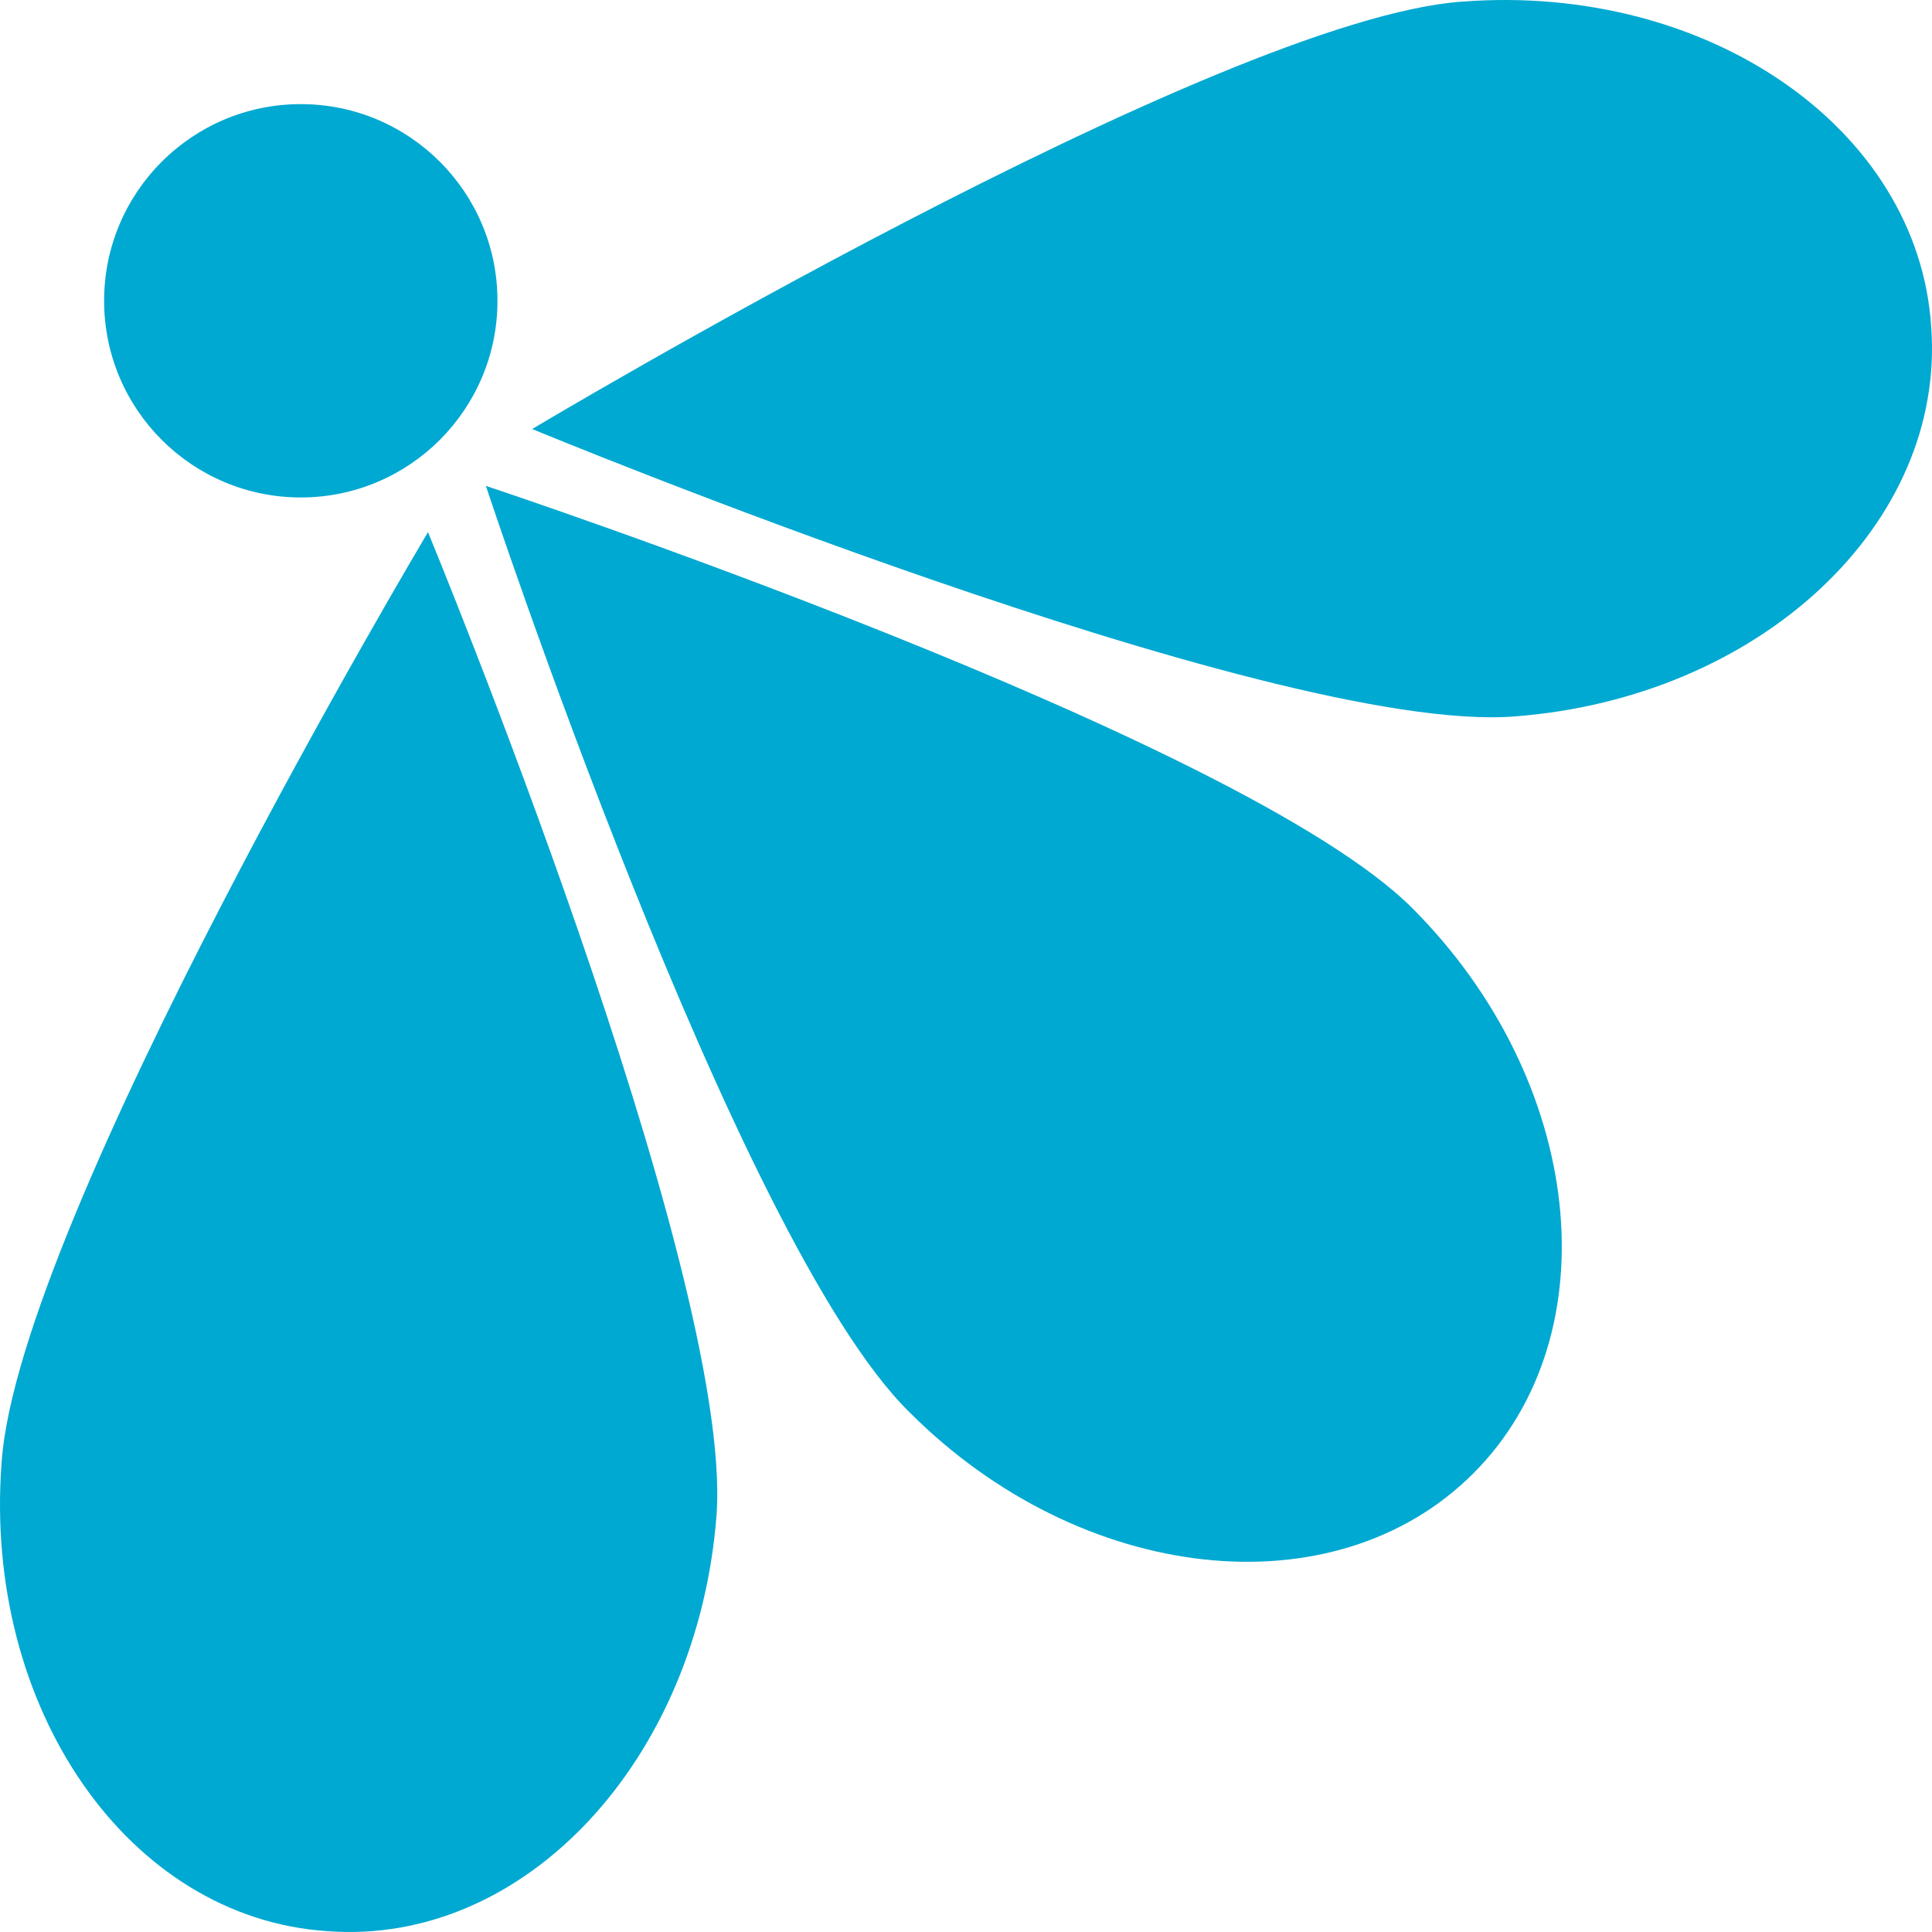
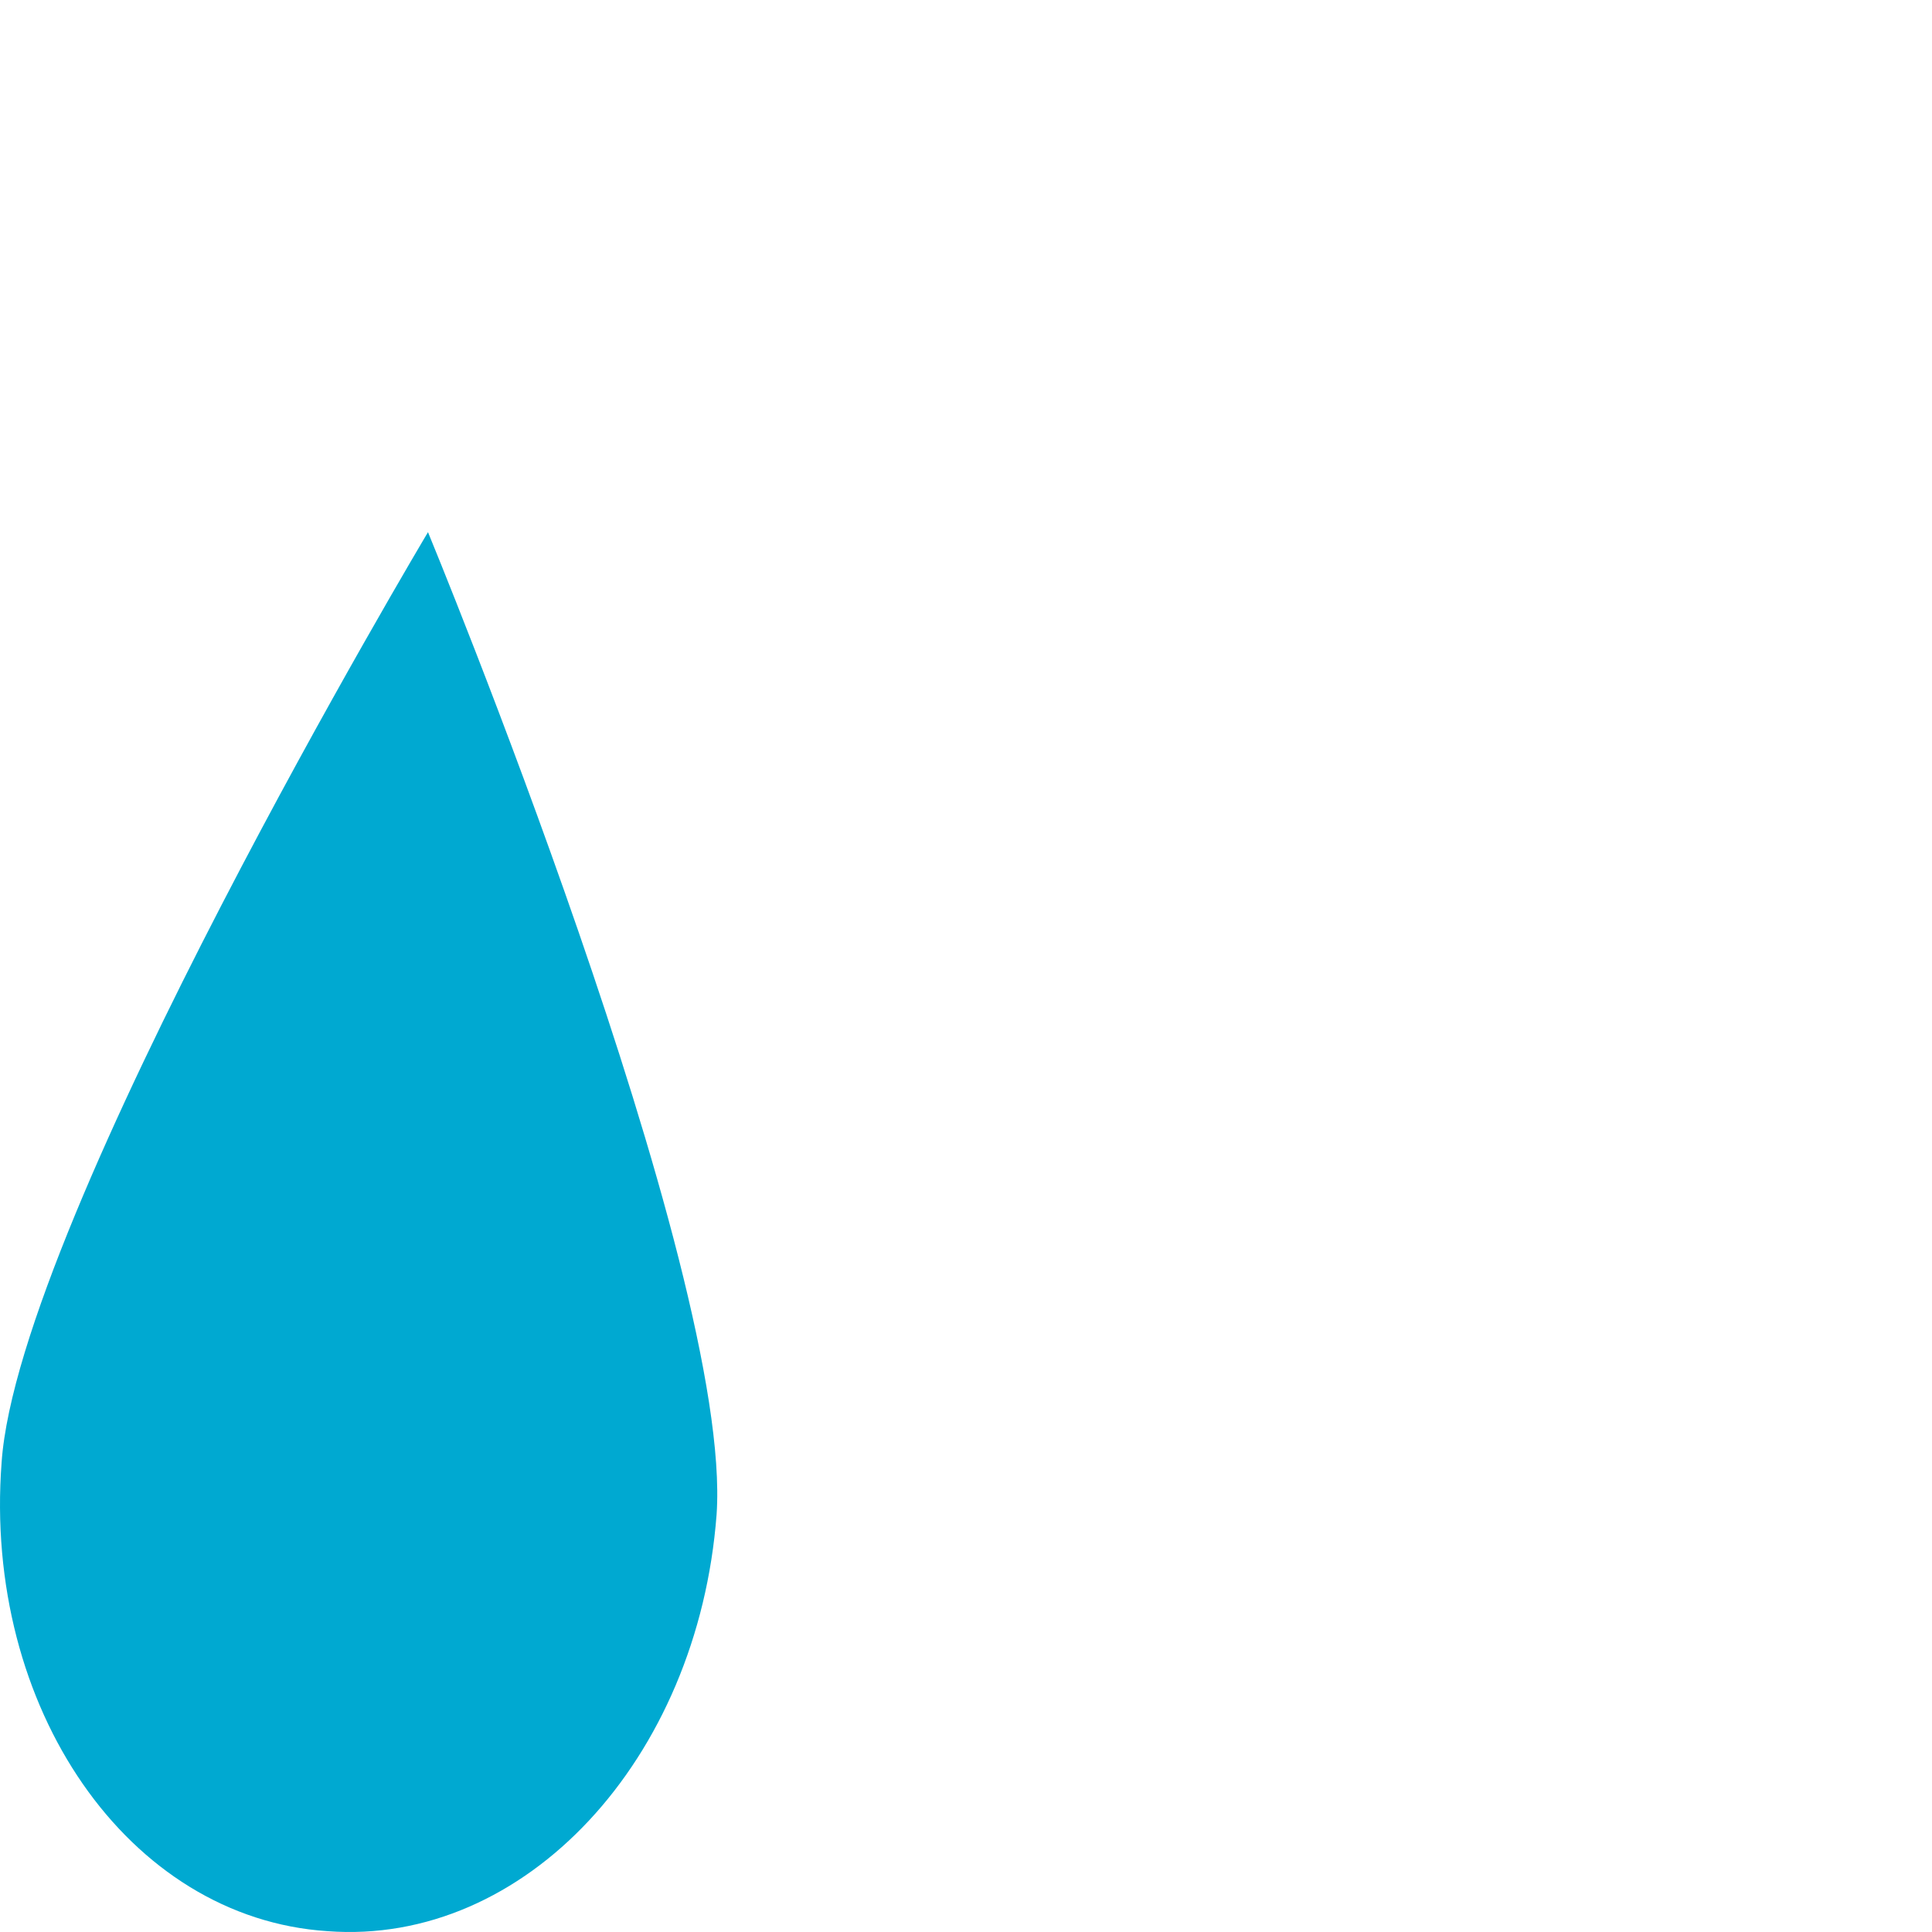
<svg xmlns="http://www.w3.org/2000/svg" width="181" height="181" viewBox="0 0 181 181" fill="none">
  <g id="Group 7">
-     <path id="Vector" fill-rule="evenodd" clip-rule="evenodd" d="M45.521 45.521C45.521 45.521 116.209 68.951 132.322 85.091C148.434 101.232 151.033 125.008 138.039 138.025C125.045 151.041 101.309 148.438 85.196 132.298C68.91 116.331 45.521 45.521 45.521 45.521Z" fill="#00A9D1" />
    <path id="Vector_2" fill-rule="evenodd" clip-rule="evenodd" d="M40.097 49.856C40.097 49.856 68.705 119.049 67.135 141.881C65.391 164.887 49.168 182.316 30.677 180.922C12.012 179.702 -1.594 160.007 0.151 137.001C1.721 114.169 40.097 49.856 40.097 49.856Z" fill="#00A9D1" />
-     <path id="Vector_3" fill-rule="evenodd" clip-rule="evenodd" d="M49.856 40.193C49.856 40.193 119.049 68.869 141.881 67.121C164.887 65.372 182.316 49.111 180.922 30.576C179.702 12.041 160.007 -1.597 137.001 0.151C114.169 1.725 49.856 40.193 49.856 40.193Z" fill="#00A9D1" />
-     <path id="Vector_4" d="M28.18 46.605C38.355 46.605 46.605 38.356 46.605 28.18C46.605 18.004 38.355 9.755 28.18 9.755C18.004 9.755 9.754 18.004 9.754 28.18C9.754 38.356 18.004 46.605 28.18 46.605Z" fill="#00A9D1" />
  </g>
</svg>